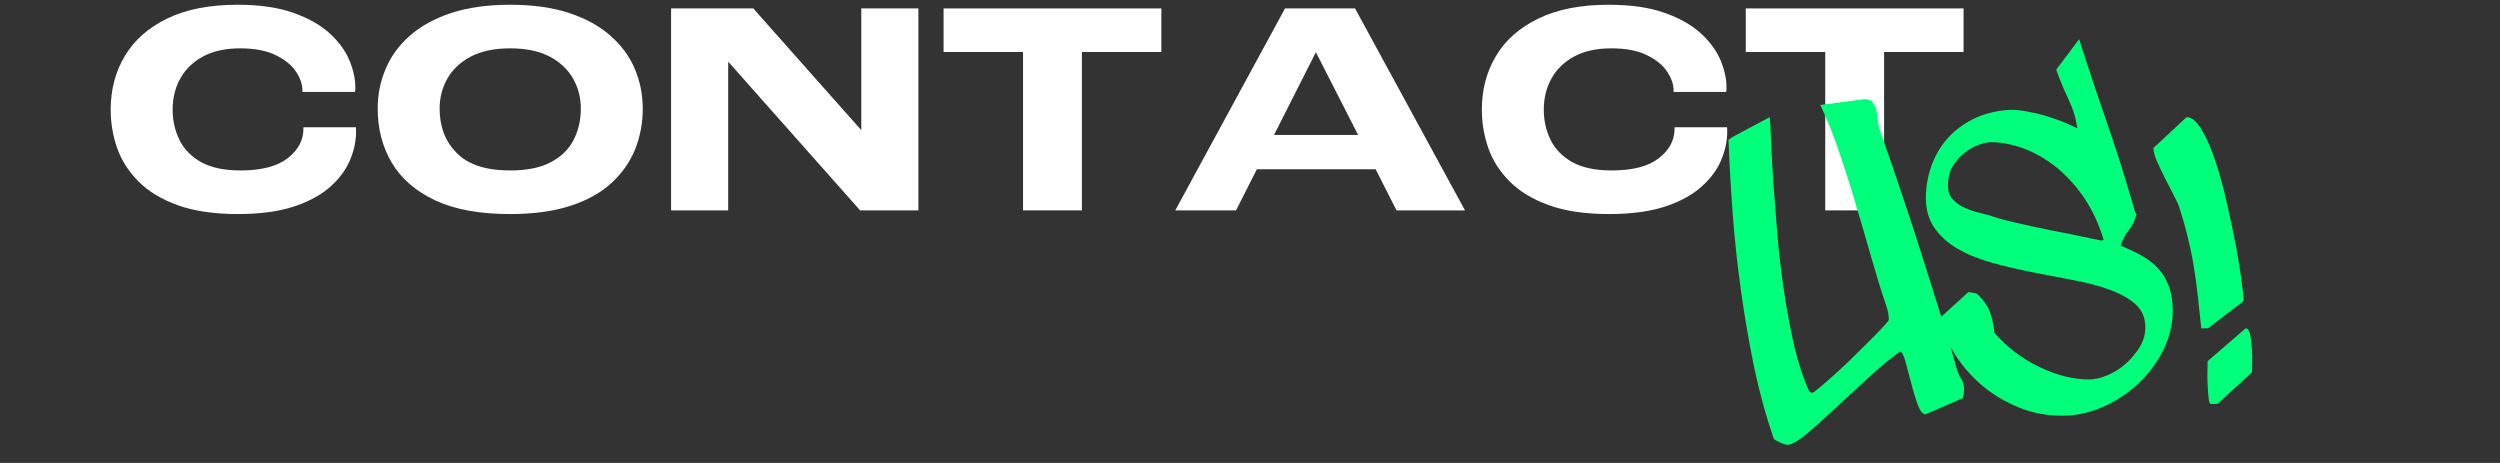
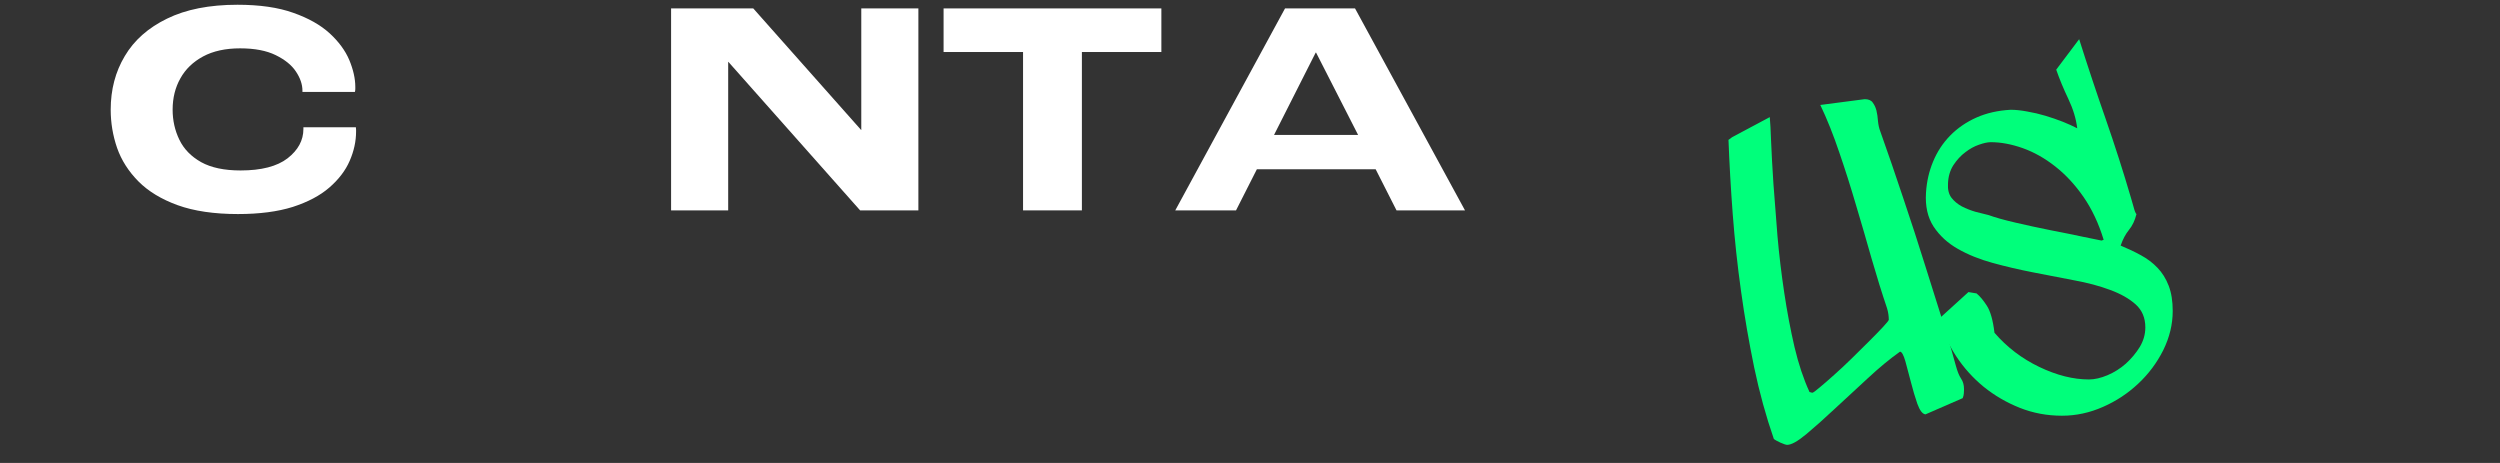
<svg xmlns="http://www.w3.org/2000/svg" width="270" zoomAndPan="magnify" viewBox="0 0 202.5 37.5" height="50" preserveAspectRatio="xMidYMid meet" version="1.2">
  <rect x="0" y="0" width="202.5" height="37.5" fill="#333333" stroke="none" />
  <defs />
  <g id="5e398db899">
    <g style="fill:#ffffff;fill-opacity:1;">
      <g transform="translate(8.092, 17.041)">
        <path style="stroke:none" d="M 11.188 0.297 C 9.25 0.297 7.617 0.055 6.297 -0.422 C 4.984 -0.898 3.926 -1.539 3.125 -2.344 C 2.32 -3.156 1.742 -4.062 1.391 -5.062 C 1.047 -6.062 0.875 -7.094 0.875 -8.156 C 0.875 -9.781 1.254 -11.227 2.016 -12.5 C 2.773 -13.781 3.914 -14.789 5.438 -15.531 C 6.969 -16.281 8.867 -16.656 11.141 -16.656 C 12.941 -16.656 14.453 -16.438 15.672 -16 C 16.891 -15.57 17.867 -15.02 18.609 -14.344 C 19.348 -13.664 19.879 -12.941 20.203 -12.172 C 20.523 -11.398 20.688 -10.676 20.688 -10 C 20.688 -9.977 20.688 -9.926 20.688 -9.844 C 20.688 -9.758 20.676 -9.676 20.656 -9.594 L 16.406 -9.594 L 16.406 -9.688 C 16.406 -10.207 16.227 -10.727 15.875 -11.25 C 15.531 -11.77 14.984 -12.211 14.234 -12.578 C 13.492 -12.941 12.535 -13.125 11.359 -13.125 C 10.172 -13.125 9.172 -12.906 8.359 -12.469 C 7.547 -12.031 6.93 -11.438 6.516 -10.688 C 6.098 -9.945 5.891 -9.102 5.891 -8.156 C 5.891 -7.289 6.07 -6.477 6.438 -5.719 C 6.801 -4.969 7.391 -4.363 8.203 -3.906 C 9.016 -3.457 10.078 -3.234 11.391 -3.234 C 13.078 -3.234 14.348 -3.562 15.203 -4.219 C 16.055 -4.883 16.484 -5.676 16.484 -6.594 L 16.484 -6.734 L 20.734 -6.734 C 20.742 -6.672 20.75 -6.602 20.75 -6.531 C 20.75 -6.469 20.75 -6.422 20.75 -6.391 C 20.75 -5.598 20.578 -4.805 20.234 -4.016 C 19.891 -3.223 19.336 -2.5 18.578 -1.844 C 17.828 -1.195 16.844 -0.676 15.625 -0.281 C 14.406 0.102 12.926 0.297 11.188 0.297 Z M 11.188 0.297 " />
      </g>
    </g>
    <g style="fill:#ffffff;fill-opacity:1;">
      <g transform="translate(29.719, 17.041)">
-         <path style="stroke:none" d="M 11.609 0.297 C 9.141 0.297 7.113 -0.07 5.531 -0.812 C 3.945 -1.562 2.773 -2.578 2.016 -3.859 C 1.254 -5.148 0.875 -6.613 0.875 -8.25 C 0.875 -9.375 1.086 -10.441 1.516 -11.453 C 1.941 -12.473 2.594 -13.367 3.469 -14.141 C 4.352 -14.922 5.469 -15.535 6.812 -15.984 C 8.164 -16.43 9.766 -16.656 11.609 -16.656 C 13.453 -16.656 15.047 -16.43 16.391 -15.984 C 17.742 -15.535 18.859 -14.922 19.734 -14.141 C 20.617 -13.367 21.273 -12.473 21.703 -11.453 C 22.129 -10.441 22.344 -9.375 22.344 -8.25 C 22.344 -7.094 22.141 -6 21.734 -4.969 C 21.328 -3.945 20.691 -3.035 19.828 -2.234 C 18.973 -1.441 17.863 -0.82 16.5 -0.375 C 15.145 0.07 13.516 0.297 11.609 0.297 Z M 11.609 -3.234 C 12.953 -3.234 14.039 -3.453 14.875 -3.891 C 15.719 -4.328 16.336 -4.926 16.734 -5.688 C 17.129 -6.457 17.328 -7.305 17.328 -8.234 C 17.328 -9.129 17.117 -9.941 16.703 -10.672 C 16.285 -11.41 15.656 -12.004 14.812 -12.453 C 13.969 -12.898 12.898 -13.125 11.609 -13.125 C 10.316 -13.125 9.25 -12.898 8.406 -12.453 C 7.562 -12.004 6.93 -11.41 6.516 -10.672 C 6.098 -9.941 5.891 -9.129 5.891 -8.234 C 5.891 -6.773 6.352 -5.578 7.281 -4.641 C 8.207 -3.703 9.648 -3.234 11.609 -3.234 Z M 11.609 -3.234 " />
-       </g>
+         </g>
    </g>
    <g style="fill:#ffffff;fill-opacity:1;">
      <g transform="translate(52.936, 17.041)">
        <path style="stroke:none" d="M 1.422 0 L 1.422 -16.359 L 8.078 -16.359 L 16.812 -6.516 L 16.828 -6.516 L 16.828 -16.359 L 21.453 -16.359 L 21.453 0 L 16.734 0 L 6.062 -12.031 L 6.047 -12.031 L 6.047 0 Z M 1.422 0 " />
      </g>
    </g>
    <g style="fill:#ffffff;fill-opacity:1;">
      <g transform="translate(75.805, 17.041)">
        <path style="stroke:none" d="M 7.062 0 L 7.062 -12.828 L 0.625 -12.828 L 0.625 -16.359 L 18.266 -16.359 L 18.266 -12.828 L 11.828 -12.828 L 11.828 0 Z M 7.062 0 " />
      </g>
    </g>
    <g style="fill:#ffffff;fill-opacity:1;">
      <g transform="translate(94.696, 17.041)">
        <path style="stroke:none" d="M 18.422 0 L 16.734 -3.328 L 7.109 -3.328 L 5.422 0 L 0.5 0 L 9.391 -16.359 L 15.062 -16.359 L 23.969 0 Z M 8.5 -6.109 L 15.312 -6.109 L 11.906 -12.781 L 11.875 -12.781 Z M 8.5 -6.109 " />
      </g>
    </g>
    <g style="fill:#ffffff;fill-opacity:1;">
      <g transform="translate(119.156, 17.041)">
-         <path style="stroke:none" d="M 11.188 0.297 C 9.25 0.297 7.617 0.055 6.297 -0.422 C 4.984 -0.898 3.926 -1.539 3.125 -2.344 C 2.32 -3.156 1.742 -4.062 1.391 -5.062 C 1.047 -6.062 0.875 -7.094 0.875 -8.156 C 0.875 -9.781 1.254 -11.227 2.016 -12.5 C 2.773 -13.781 3.914 -14.789 5.438 -15.531 C 6.969 -16.281 8.867 -16.656 11.141 -16.656 C 12.941 -16.656 14.453 -16.438 15.672 -16 C 16.891 -15.57 17.867 -15.02 18.609 -14.344 C 19.348 -13.664 19.879 -12.941 20.203 -12.172 C 20.523 -11.398 20.688 -10.676 20.688 -10 C 20.688 -9.977 20.688 -9.926 20.688 -9.844 C 20.688 -9.758 20.676 -9.676 20.656 -9.594 L 16.406 -9.594 L 16.406 -9.688 C 16.406 -10.207 16.227 -10.727 15.875 -11.25 C 15.531 -11.77 14.984 -12.211 14.234 -12.578 C 13.492 -12.941 12.535 -13.125 11.359 -13.125 C 10.172 -13.125 9.172 -12.906 8.359 -12.469 C 7.547 -12.031 6.93 -11.438 6.516 -10.688 C 6.098 -9.945 5.891 -9.102 5.891 -8.156 C 5.891 -7.289 6.07 -6.477 6.438 -5.719 C 6.801 -4.969 7.391 -4.363 8.203 -3.906 C 9.016 -3.457 10.078 -3.234 11.391 -3.234 C 13.078 -3.234 14.348 -3.562 15.203 -4.219 C 16.055 -4.883 16.484 -5.676 16.484 -6.594 L 16.484 -6.734 L 20.734 -6.734 C 20.742 -6.672 20.75 -6.602 20.75 -6.531 C 20.75 -6.469 20.75 -6.422 20.75 -6.391 C 20.75 -5.598 20.578 -4.805 20.234 -4.016 C 19.891 -3.223 19.336 -2.5 18.578 -1.844 C 17.828 -1.195 16.844 -0.676 15.625 -0.281 C 14.406 0.102 12.926 0.297 11.188 0.297 Z M 11.188 0.297 " />
-       </g>
+         </g>
    </g>
    <g style="fill:#ffffff;fill-opacity:1;">
      <g transform="translate(140.783, 17.041)">
-         <path style="stroke:none" d="M 7.062 0 L 7.062 -12.828 L 0.625 -12.828 L 0.625 -16.359 L 18.266 -16.359 L 18.266 -12.828 L 11.828 -12.828 L 11.828 0 Z M 7.062 0 " />
-       </g>
+         </g>
    </g>
    <g style="fill:#00ff7b;fill-opacity:1;">
      <g transform="translate(140.445, 29.861)">
        <path style="stroke:none" d="M 3.234 5.688 C 2.598 3.852 2.066 1.922 1.641 -0.109 C 1.223 -2.141 0.867 -4.195 0.578 -6.281 C 0.285 -8.375 0.062 -10.453 -0.094 -12.516 C -0.25 -14.586 -0.363 -16.594 -0.438 -18.531 L -0.141 -18.75 L 2.906 -20.375 C 2.945 -19.988 2.984 -19.316 3.016 -18.359 C 3.055 -17.41 3.117 -16.281 3.203 -14.969 C 3.297 -13.664 3.406 -12.254 3.531 -10.734 C 3.664 -9.211 3.848 -7.688 4.078 -6.156 C 4.305 -4.633 4.582 -3.172 4.906 -1.766 C 5.238 -0.367 5.645 0.848 6.125 1.891 L 6.344 1.953 C 6.414 1.953 6.613 1.812 6.938 1.531 C 7.27 1.258 7.664 0.914 8.125 0.5 C 8.582 0.094 9.062 -0.352 9.562 -0.844 C 10.07 -1.344 10.547 -1.812 10.984 -2.25 C 11.422 -2.688 11.785 -3.062 12.078 -3.375 C 12.367 -3.688 12.523 -3.879 12.547 -3.953 C 12.547 -4.266 12.5 -4.578 12.406 -4.891 C 11.988 -6.129 11.57 -7.469 11.156 -8.906 C 10.75 -10.344 10.328 -11.789 9.891 -13.25 C 9.461 -14.719 9.008 -16.145 8.531 -17.531 C 8.062 -18.926 7.551 -20.203 7 -21.359 L 10.594 -21.828 C 10.906 -21.828 11.125 -21.734 11.25 -21.547 C 11.383 -21.367 11.484 -21.156 11.547 -20.906 C 11.609 -20.656 11.648 -20.367 11.672 -20.047 C 11.703 -19.734 11.766 -19.457 11.859 -19.219 C 12.461 -17.531 13.082 -15.727 13.719 -13.812 C 14.363 -11.906 14.961 -10.062 15.516 -8.281 C 16.078 -6.508 16.582 -4.906 17.031 -3.469 C 17.477 -2.031 17.797 -0.945 17.984 -0.219 C 18.109 0.238 18.25 0.582 18.406 0.812 C 18.562 1.039 18.641 1.328 18.641 1.672 C 18.641 1.766 18.633 1.879 18.625 2.016 C 18.613 2.148 18.582 2.273 18.531 2.391 L 15.516 3.703 C 15.273 3.672 15.055 3.383 14.859 2.844 C 14.672 2.301 14.5 1.723 14.344 1.109 C 14.188 0.492 14.035 -0.07 13.891 -0.594 C 13.742 -1.113 13.598 -1.375 13.453 -1.375 C 12.629 -0.789 11.758 -0.07 10.844 0.781 C 9.926 1.633 9.035 2.457 8.172 3.25 C 7.316 4.051 6.547 4.738 5.859 5.312 C 5.172 5.883 4.656 6.172 4.312 6.172 C 4.219 6.172 4.031 6.109 3.75 5.984 C 3.477 5.859 3.305 5.758 3.234 5.688 Z M 3.234 5.688 " />
      </g>
    </g>
    <g style="fill:#00ff7b;fill-opacity:1;">
      <g transform="translate(156.584, 29.861)">
        <path style="stroke:none" d="M 3.516 -6.094 C 3.785 -5.875 4.062 -5.547 4.344 -5.109 C 4.633 -4.672 4.844 -3.938 4.969 -2.906 C 5.977 -1.738 7.188 -0.816 8.594 -0.141 C 10 0.535 11.344 0.875 12.625 0.875 C 13.082 0.875 13.582 0.758 14.125 0.531 C 14.664 0.301 15.16 -0.008 15.609 -0.406 C 16.055 -0.812 16.43 -1.258 16.734 -1.75 C 17.035 -2.25 17.188 -2.781 17.188 -3.344 C 17.188 -4.113 16.926 -4.734 16.406 -5.203 C 15.883 -5.672 15.195 -6.062 14.344 -6.375 C 13.488 -6.695 12.516 -6.957 11.422 -7.156 C 10.336 -7.363 9.234 -7.578 8.109 -7.797 C 6.984 -8.016 5.891 -8.27 4.828 -8.562 C 3.766 -8.852 2.82 -9.234 2 -9.703 C 1.176 -10.172 0.52 -10.773 0.031 -11.516 C -0.445 -12.254 -0.648 -13.164 -0.578 -14.25 C -0.523 -15.145 -0.332 -15.988 0 -16.781 C 0.332 -17.582 0.797 -18.285 1.391 -18.891 C 1.984 -19.492 2.691 -19.977 3.516 -20.344 C 4.336 -20.707 5.258 -20.914 6.281 -20.969 C 6.688 -20.969 7.133 -20.922 7.625 -20.828 C 8.125 -20.742 8.613 -20.629 9.094 -20.484 C 9.582 -20.336 10.051 -20.176 10.5 -20 C 10.945 -19.82 11.336 -19.645 11.672 -19.469 C 11.578 -20.25 11.336 -21.039 10.953 -21.844 C 10.566 -22.656 10.238 -23.445 9.969 -24.219 L 11.828 -26.688 C 12.523 -24.488 13.242 -22.328 13.984 -20.203 C 14.723 -18.078 15.406 -15.945 16.031 -13.812 C 16.082 -13.664 16.148 -13.43 16.234 -13.109 C 16.316 -12.785 16.395 -12.586 16.469 -12.516 C 16.344 -12.004 16.141 -11.578 15.859 -11.234 C 15.586 -10.898 15.363 -10.477 15.188 -9.969 C 15.77 -9.727 16.316 -9.469 16.828 -9.188 C 17.336 -8.914 17.785 -8.578 18.172 -8.172 C 18.555 -7.773 18.859 -7.289 19.078 -6.719 C 19.297 -6.156 19.406 -5.473 19.406 -4.672 C 19.406 -3.586 19.148 -2.531 18.641 -1.5 C 18.129 -0.477 17.457 0.422 16.625 1.203 C 15.789 1.992 14.836 2.625 13.766 3.094 C 12.691 3.57 11.582 3.812 10.438 3.812 C 9.227 3.812 8.086 3.598 7.016 3.172 C 5.941 2.742 4.969 2.176 4.094 1.469 C 3.227 0.758 2.484 -0.066 1.859 -1.016 C 1.242 -1.961 0.781 -2.969 0.469 -4.031 L 2.859 -6.203 Z M 1.203 -14.984 C 1.172 -14.516 1.266 -14.133 1.484 -13.844 C 1.703 -13.562 1.984 -13.328 2.328 -13.141 C 2.68 -12.961 3.051 -12.816 3.438 -12.703 C 3.832 -12.598 4.188 -12.508 4.5 -12.438 C 5.008 -12.25 5.734 -12.047 6.672 -11.828 C 7.617 -11.609 8.582 -11.398 9.562 -11.203 C 10.539 -11.016 11.414 -10.836 12.188 -10.672 C 12.957 -10.516 13.441 -10.414 13.641 -10.375 L 13.812 -10.438 C 13.406 -11.77 12.859 -12.93 12.172 -13.922 C 11.484 -14.91 10.719 -15.734 9.875 -16.391 C 9.039 -17.047 8.172 -17.535 7.266 -17.859 C 6.359 -18.18 5.492 -18.344 4.672 -18.344 C 4.41 -18.344 4.094 -18.273 3.719 -18.141 C 3.344 -18.016 2.973 -17.812 2.609 -17.531 C 2.242 -17.258 1.922 -16.91 1.641 -16.484 C 1.367 -16.055 1.223 -15.555 1.203 -14.984 Z M 1.203 -14.984 " />
      </g>
    </g>
    <g style="fill:#00ff7b;fill-opacity:1;">
      <g transform="translate(174.537, 29.861)">
-         <path style="stroke:none" d="M 2.578 -20.375 C 2.984 -20.375 3.383 -20.039 3.781 -19.375 C 4.188 -18.719 4.555 -17.879 4.891 -16.859 C 5.234 -15.848 5.539 -14.738 5.812 -13.531 C 6.094 -12.32 6.336 -11.172 6.547 -10.078 C 6.754 -8.992 6.91 -8.035 7.016 -7.203 C 7.129 -6.367 7.188 -5.828 7.188 -5.578 L 7.188 -5.469 L 4.312 -3.266 L 3.766 -3.266 C 3.672 -4.203 3.578 -5.082 3.484 -5.906 C 3.391 -6.727 3.281 -7.523 3.156 -8.297 C 3.031 -9.078 2.867 -9.859 2.672 -10.641 C 2.484 -11.43 2.242 -12.273 1.953 -13.172 C 1.859 -13.41 1.695 -13.742 1.469 -14.172 C 1.238 -14.609 1.008 -15.055 0.781 -15.516 C 0.551 -15.973 0.344 -16.414 0.156 -16.844 C -0.02 -17.27 -0.109 -17.613 -0.109 -17.875 Z M 7.359 -3.266 C 7.523 -3.266 7.645 -3.109 7.719 -2.797 C 7.789 -2.484 7.836 -2.117 7.859 -1.703 C 7.891 -1.297 7.898 -0.895 7.891 -0.5 C 7.879 -0.113 7.875 0.148 7.875 0.297 L 5.078 2.859 L 4.531 2.859 C 4.457 2.859 4.398 2.703 4.359 2.391 C 4.328 2.078 4.301 1.711 4.281 1.297 C 4.258 0.891 4.254 0.5 4.266 0.125 C 4.273 -0.25 4.281 -0.492 4.281 -0.609 Z M 7.359 -3.266 " />
-       </g>
+         </g>
    </g>
  </g>
</svg>